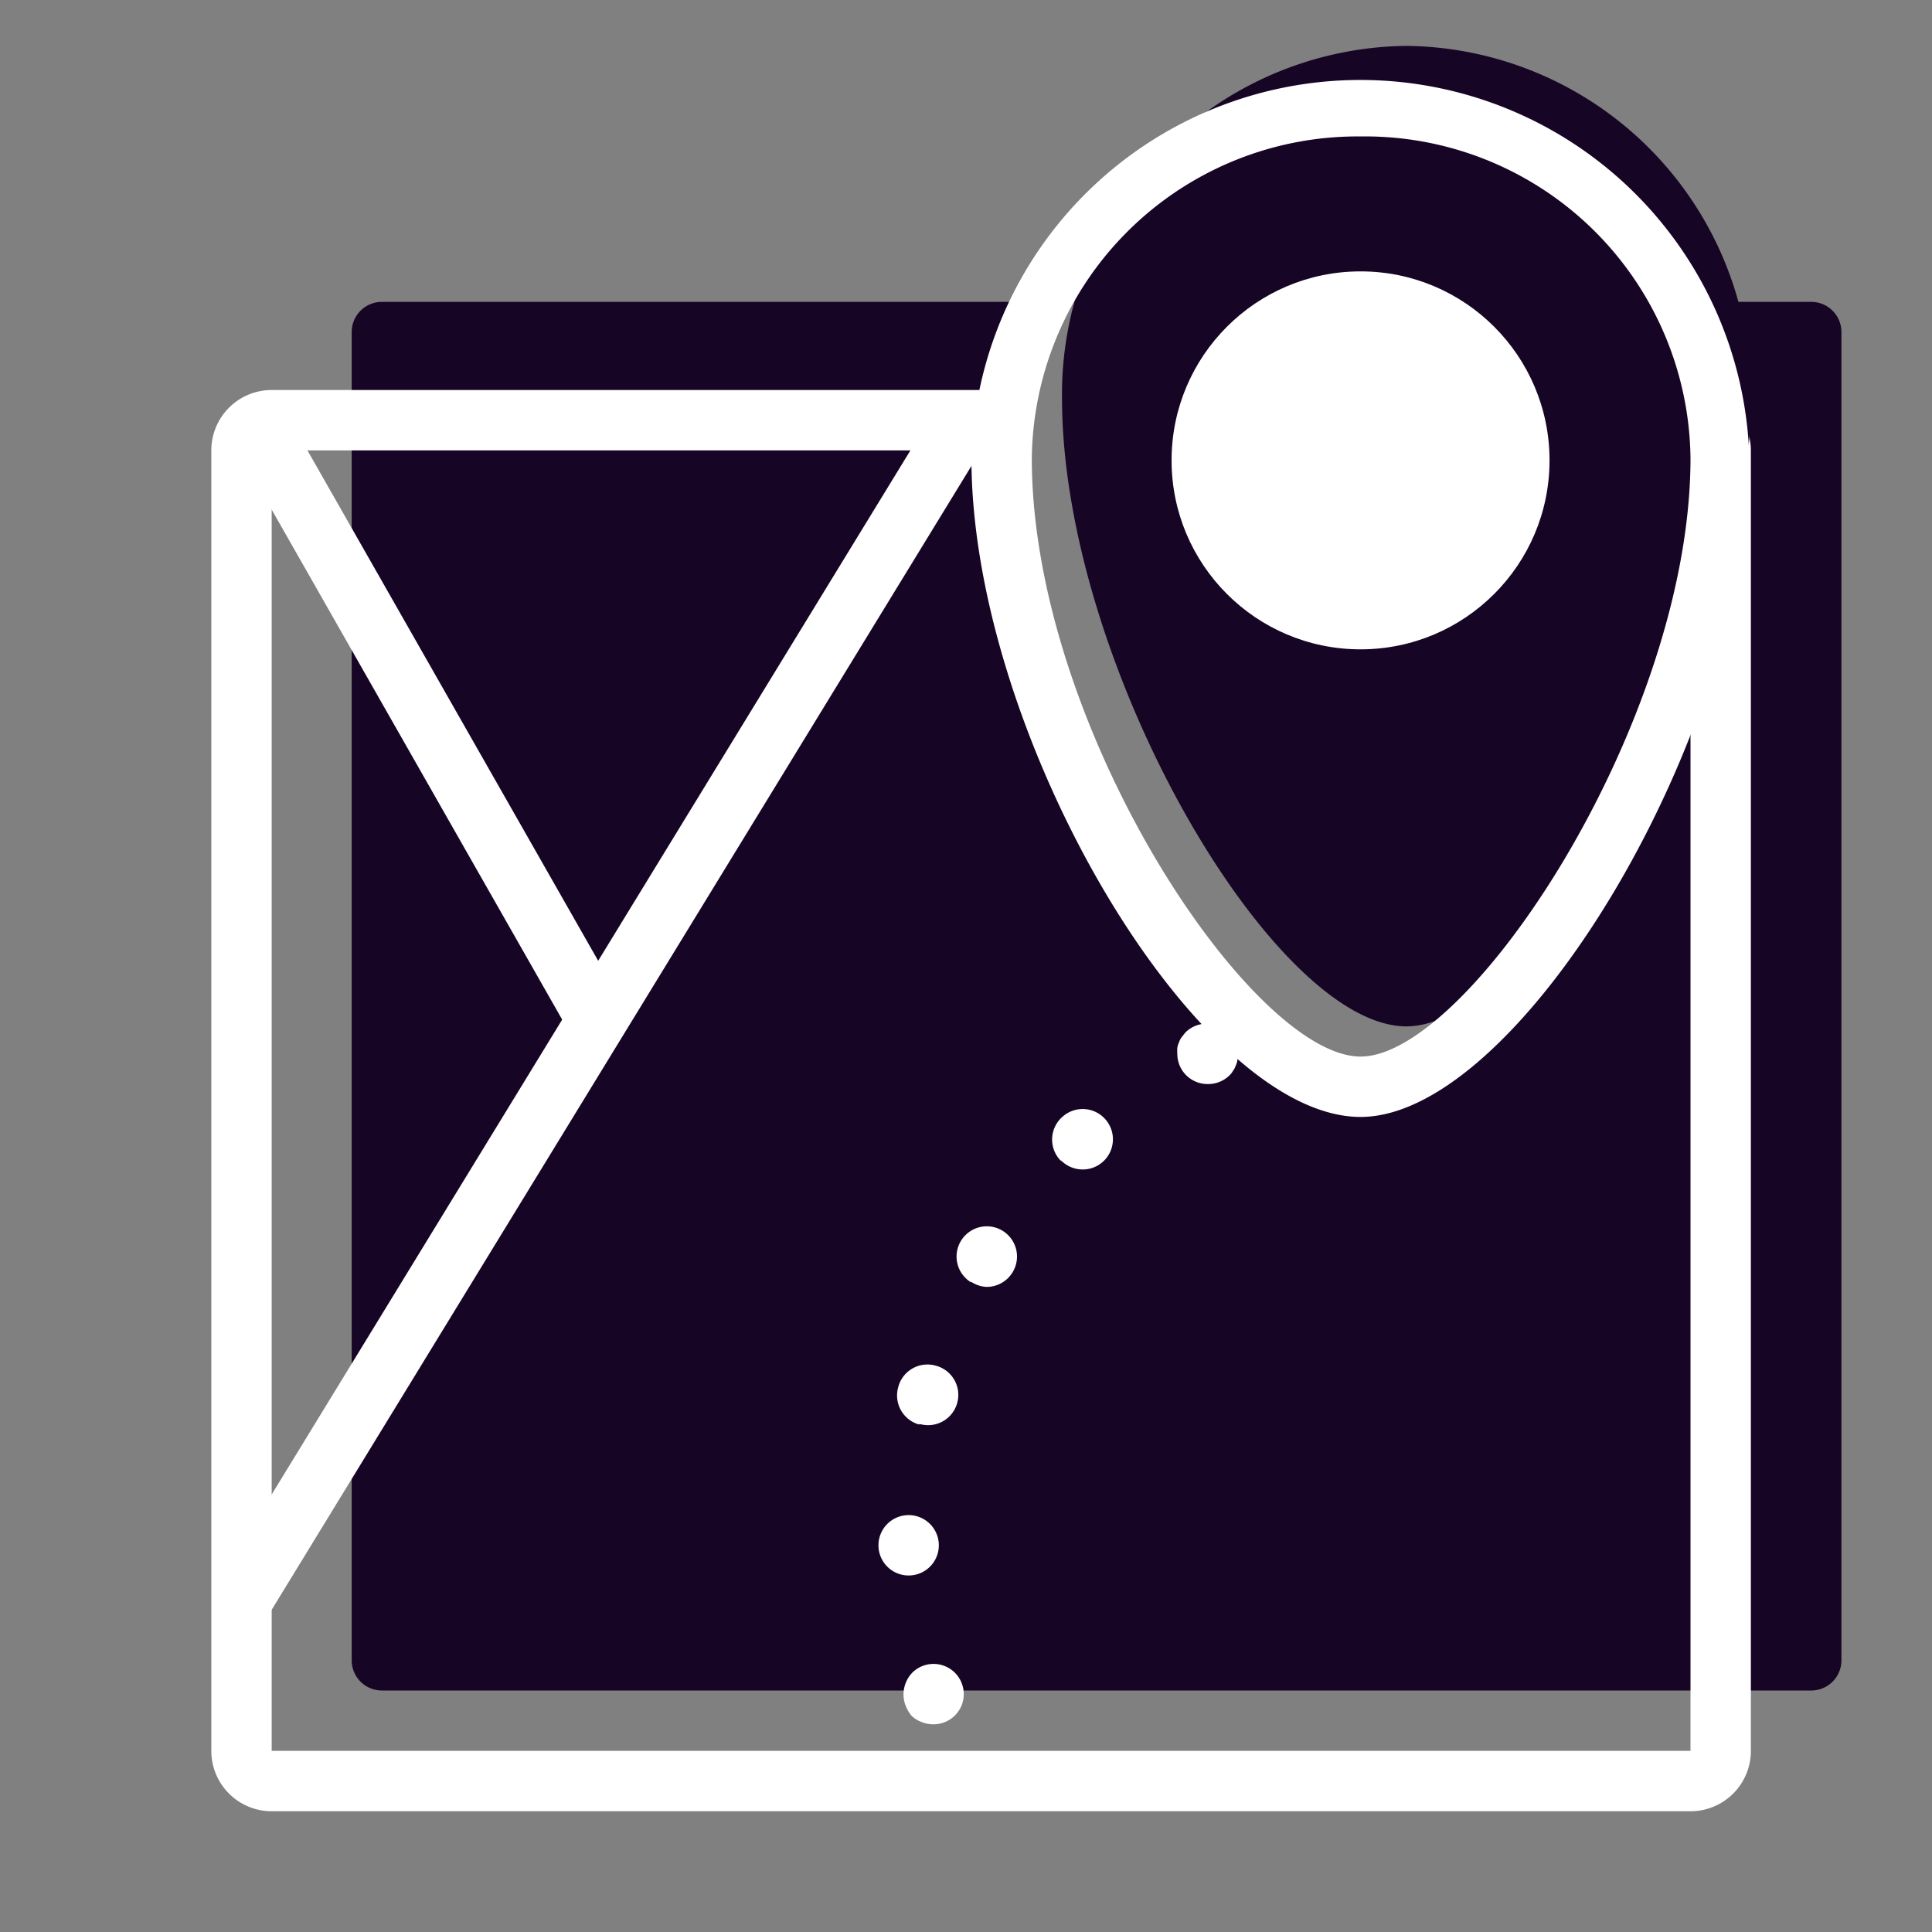
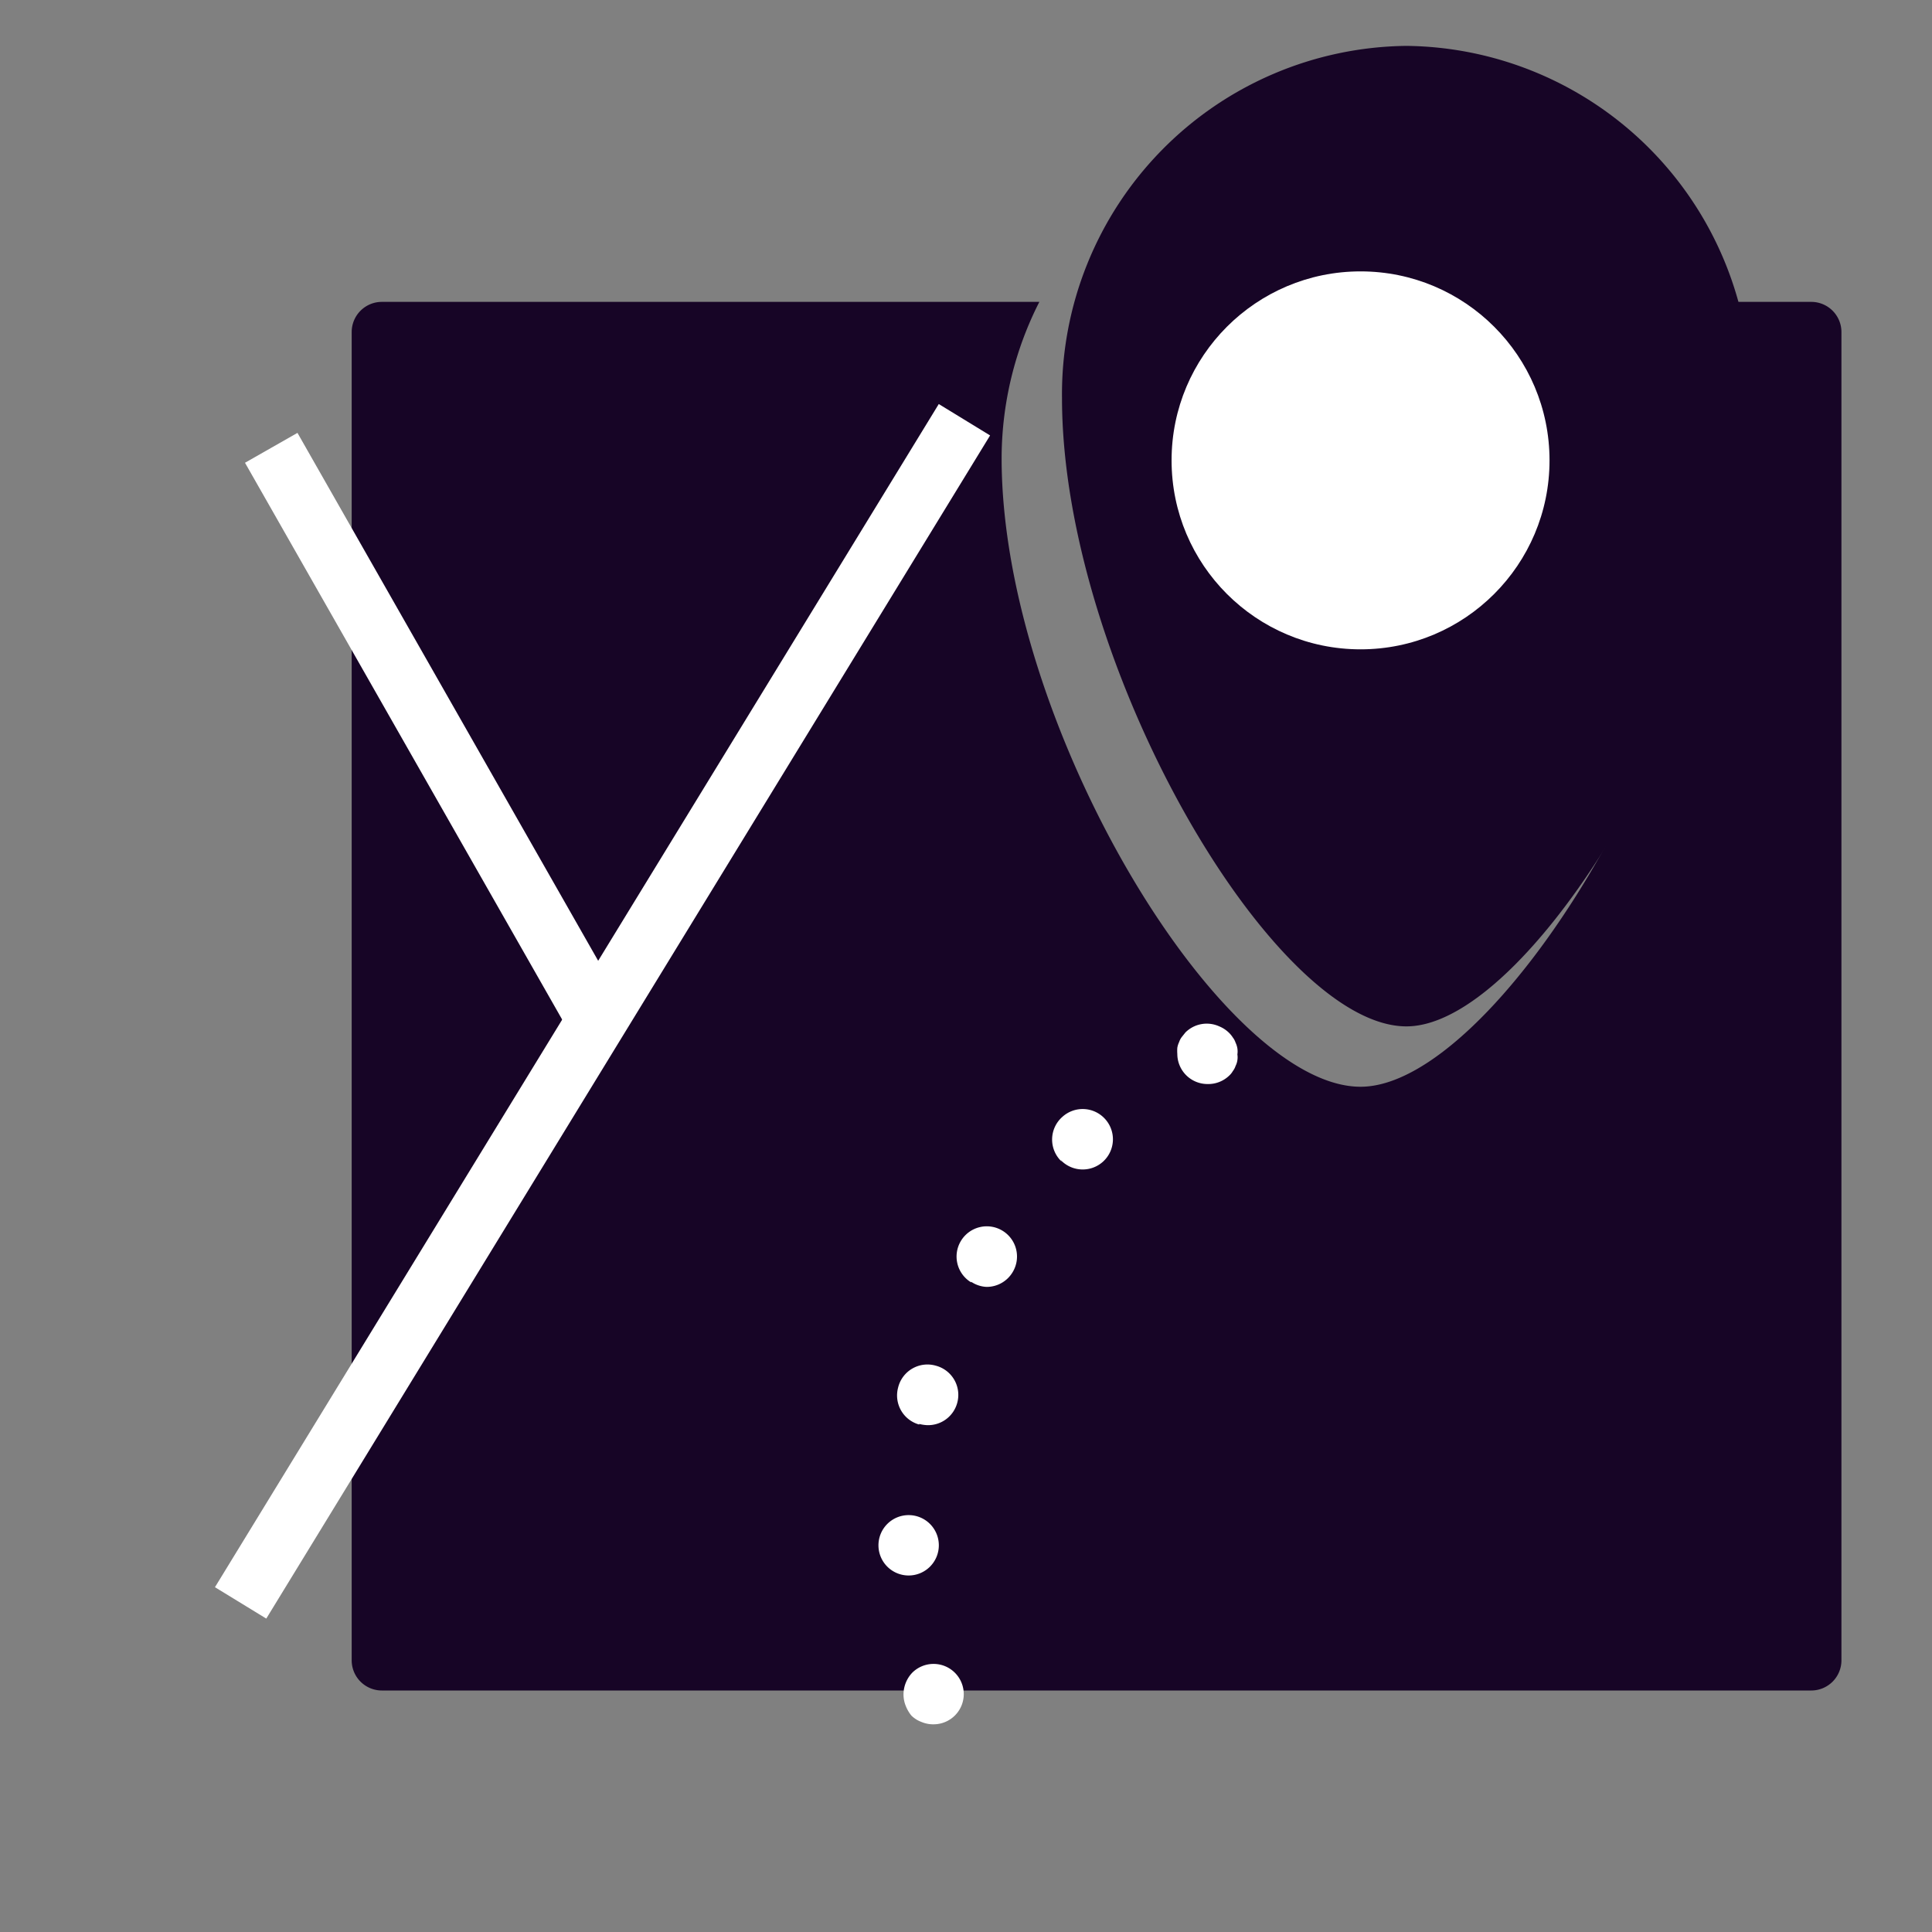
<svg xmlns="http://www.w3.org/2000/svg" viewBox="0 0 64 64">
  <rect x="0" y="0" width="64" height="64" fill="#808080" stroke="none" />
  <path d="m60 10h-4.3a11.32 11.32 0 0 1 1.3 5.18c0 8.82-7.53 20.82-11.93 20.82-4.6 0-11.89-12-11.89-20.82a11.44 11.44 0 0 1 1.25-5.18h-21.78a1 1 0 0 0 -1 1v44a1 1 0 0 0 1 1h47.35a1 1 0 0 0 1-1v-44a1 1 0 0 0 -1-1z" fill="#170526" fill-rule="evenodd" />
  <g fill="#fff">
    <path d="m30.9 57.12a1 1 0 0 1 -.38-.08.93.93 0 0 1 -.33-.21 1.19 1.19 0 0 1 -.19-.33 1 1 0 0 1 -.07-.38 1.05 1.05 0 0 1 .29-.71 1 1 0 0 1 1.41 0 1 1 0 0 1 -.7 1.71z" />
    <path d="m29.1 51.19a1 1 0 0 1 1-1 1 1 0 0 1 1 1 1 1 0 0 1 -1 1 1 1 0 0 1 -1-1zm1.35-4a1 1 0 0 1 -.7-1.22 1 1 0 0 1 1.25-.73 1 1 0 0 1 .71 1.23 1 1 0 0 1 -1 .74 1.27 1.27 0 0 1 -.26-.04zm1.72-4.71a1 1 0 0 1 -.34-1.37 1 1 0 0 1 1.38-.34 1 1 0 0 1 .33 1.38 1 1 0 0 1 -.86.48 1 1 0 0 1 -.51-.17zm3-4a1 1 0 0 1 .02-1.48 1 1 0 0 1 1.41.06 1 1 0 0 1 -.06 1.42 1 1 0 0 1 -.67.26 1 1 0 0 1 -.74-.32z" />
    <path d="m40 35.91a1 1 0 0 1 -1-1 1.36 1.36 0 0 1 0-.2.7.7 0 0 1 .06-.19.56.56 0 0 1 .09-.17l.12-.15a1 1 0 0 1 1.12-.2 1 1 0 0 1 .33.22.88.88 0 0 1 .12.15.56.56 0 0 1 .09.17.7.7 0 0 1 .06.19.68.68 0 0 1 0 .2.62.62 0 0 1 0 .19.6.6 0 0 1 -.06.19.56.56 0 0 1 -.09.17.61.61 0 0 1 -.12.15 1 1 0 0 1 -.72.28z" />
-     <path d="m56 60h-47a2 2 0 0 1 -2-2v-43.08a2 2 0 0 1 2-2h24v2h-24v43.08h47v-43.08-2a2 2 0 0 1 2 2v43.08a2 2 0 0 1 -2 2z" />
    <path d="m13.49 13.38h2v22.24h-2z" transform="matrix(.869 -.495 .495 .869 -10.23 10.38)" />
    <path d="m-2.96 32.6h46.11v2h-46.11z" transform="matrix(.52 -.85 .85 .52 -19.05 33.11)" />
  </g>
  <path d="m46.59 1.52a11.54 11.54 0 0 0 -11.41 11.66c0 8.82 6.99 20.82 11.41 20.82 4.23 0 11.41-12 11.41-20.82a11.54 11.54 0 0 0 -11.41-11.66z" fill="#170526" fill-rule="evenodd" />
-   <path d="m45.07 37c-5.42 0-12.89-12.64-12.89-21.82a12.89 12.89 0 0 1 25.77 0c.05 8.97-7.58 21.82-12.88 21.82zm0-32.48a10.79 10.79 0 0 0 -10.89 10.66c0 8.92 7.29 19.82 10.89 19.82s10.93-11.1 10.93-19.82a10.78 10.78 0 0 0 -10.93-10.66z" fill="#fff" />
  <circle cx="45.07" cy="15.25" fill="#fff" r="6.26" />
  <path d="m0 0h64v64h-64z" fill="none" />
</svg>